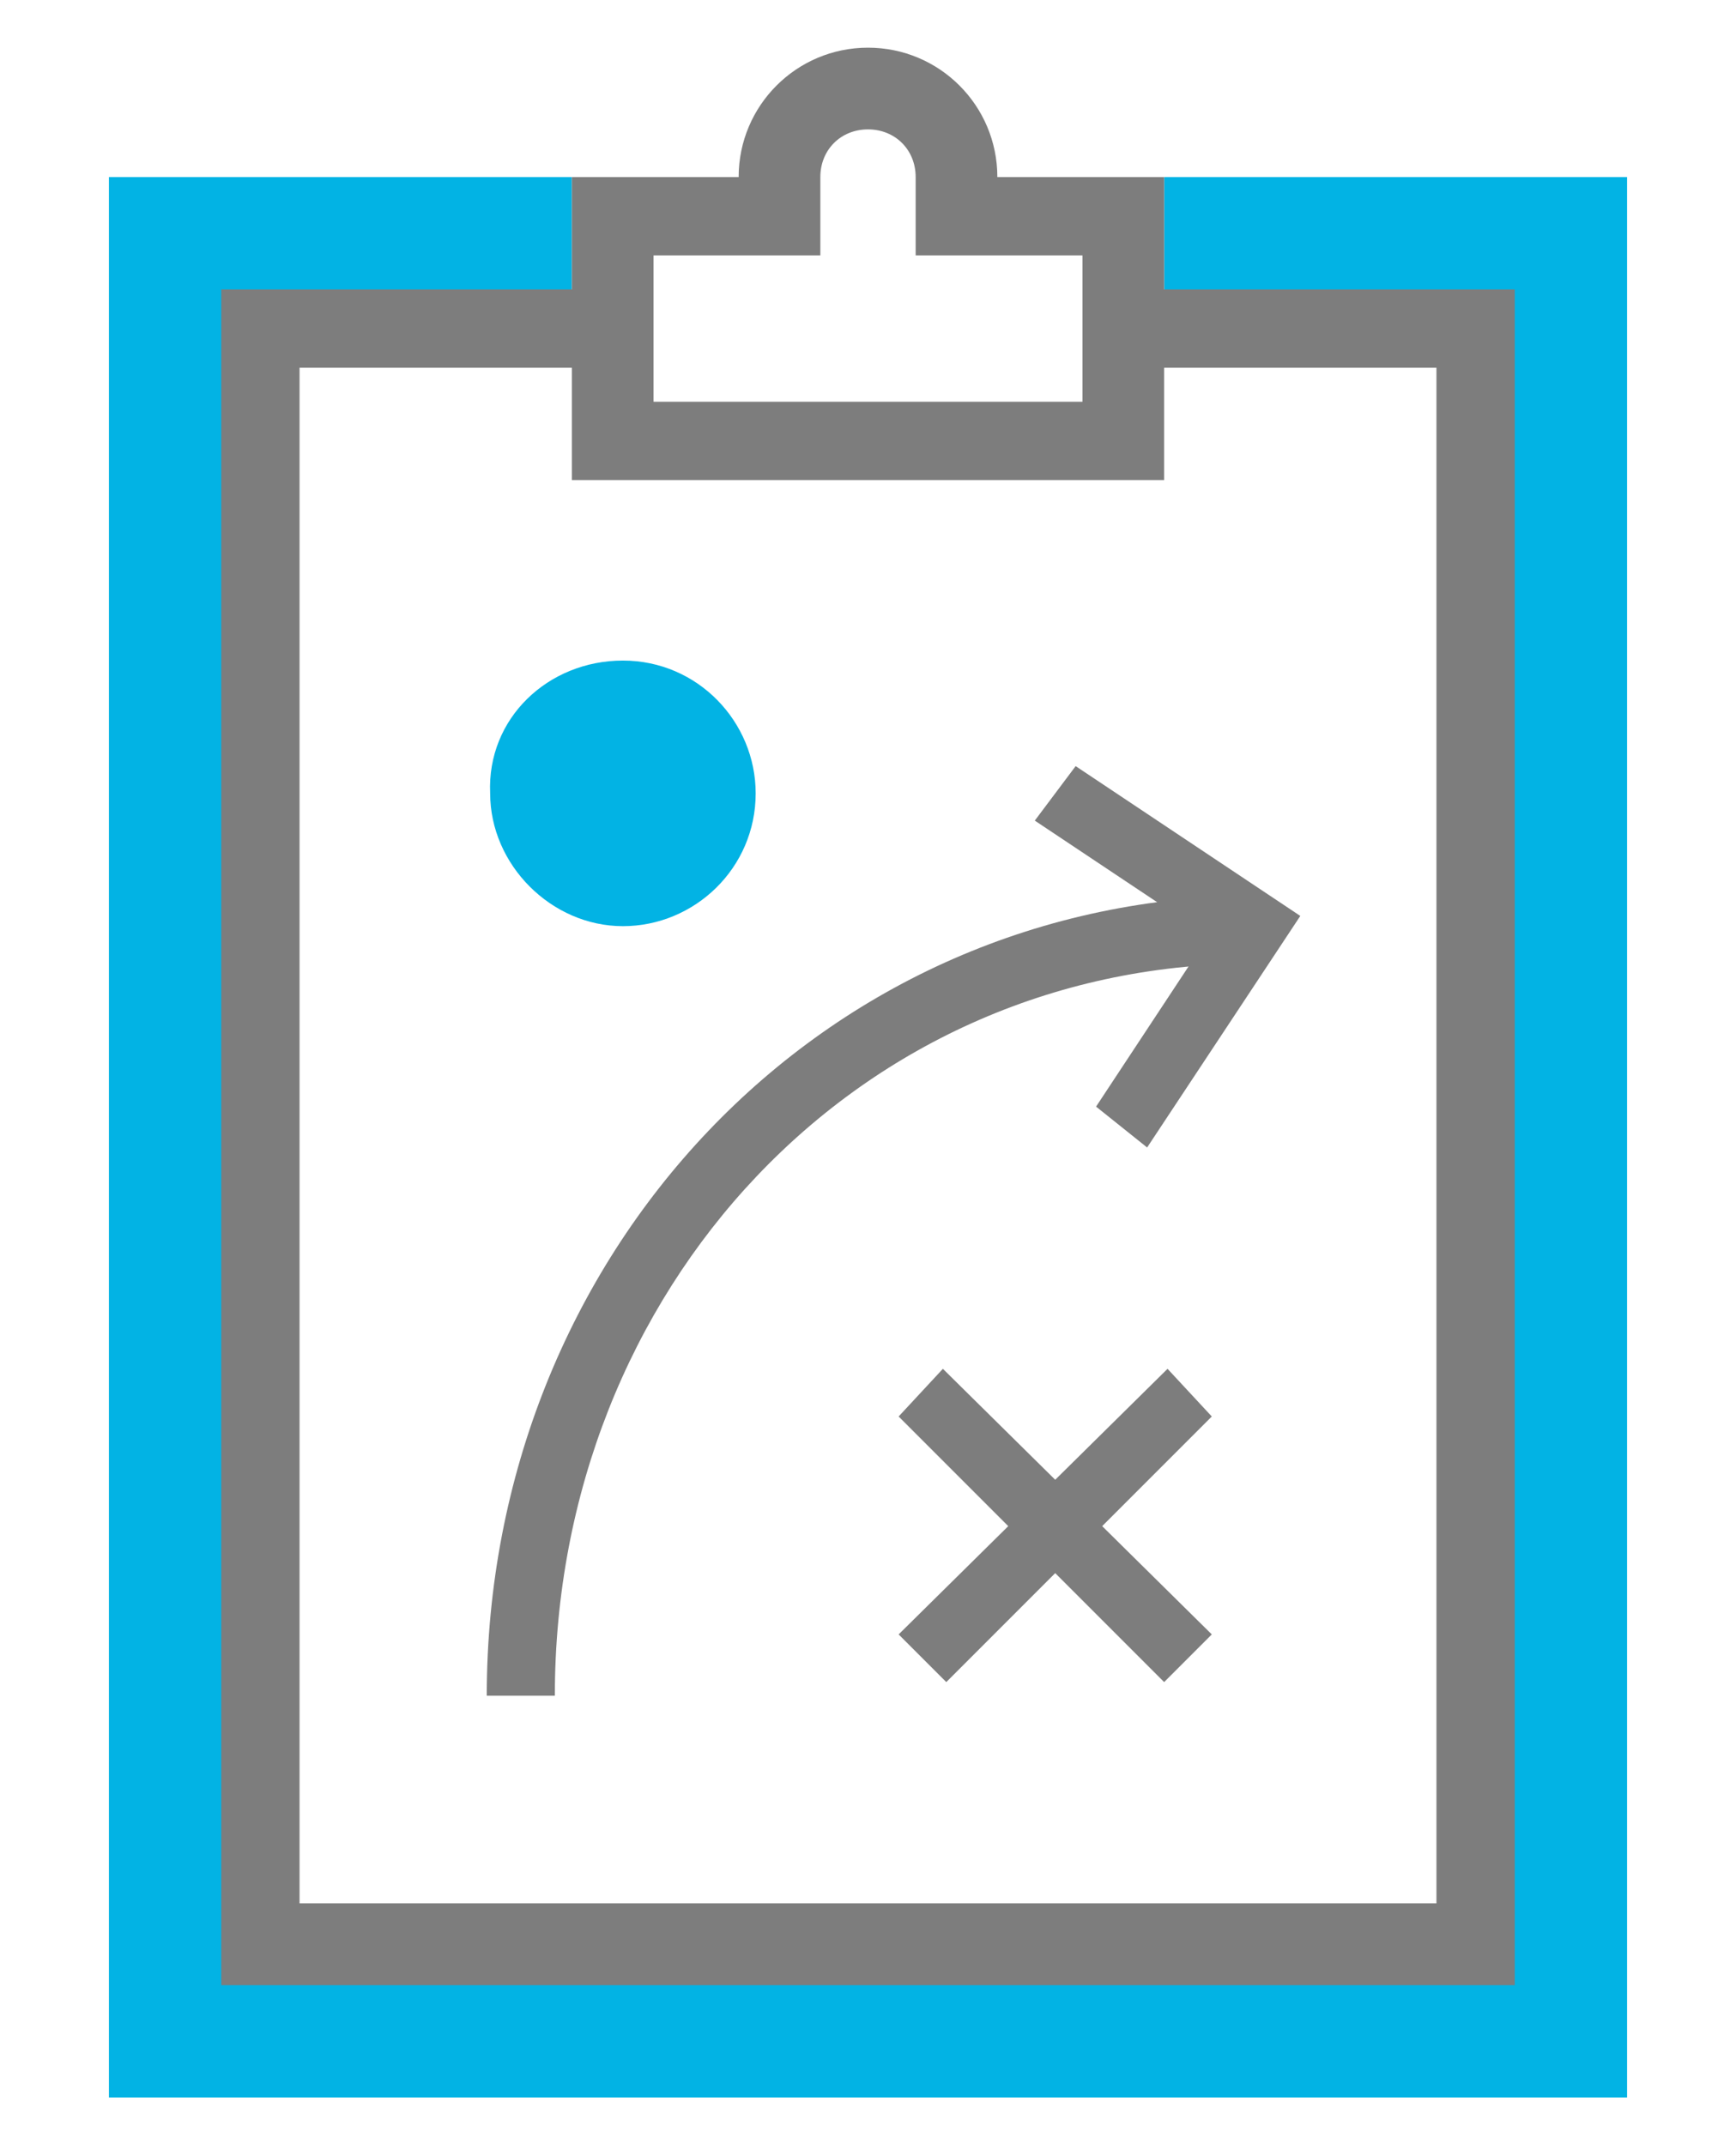
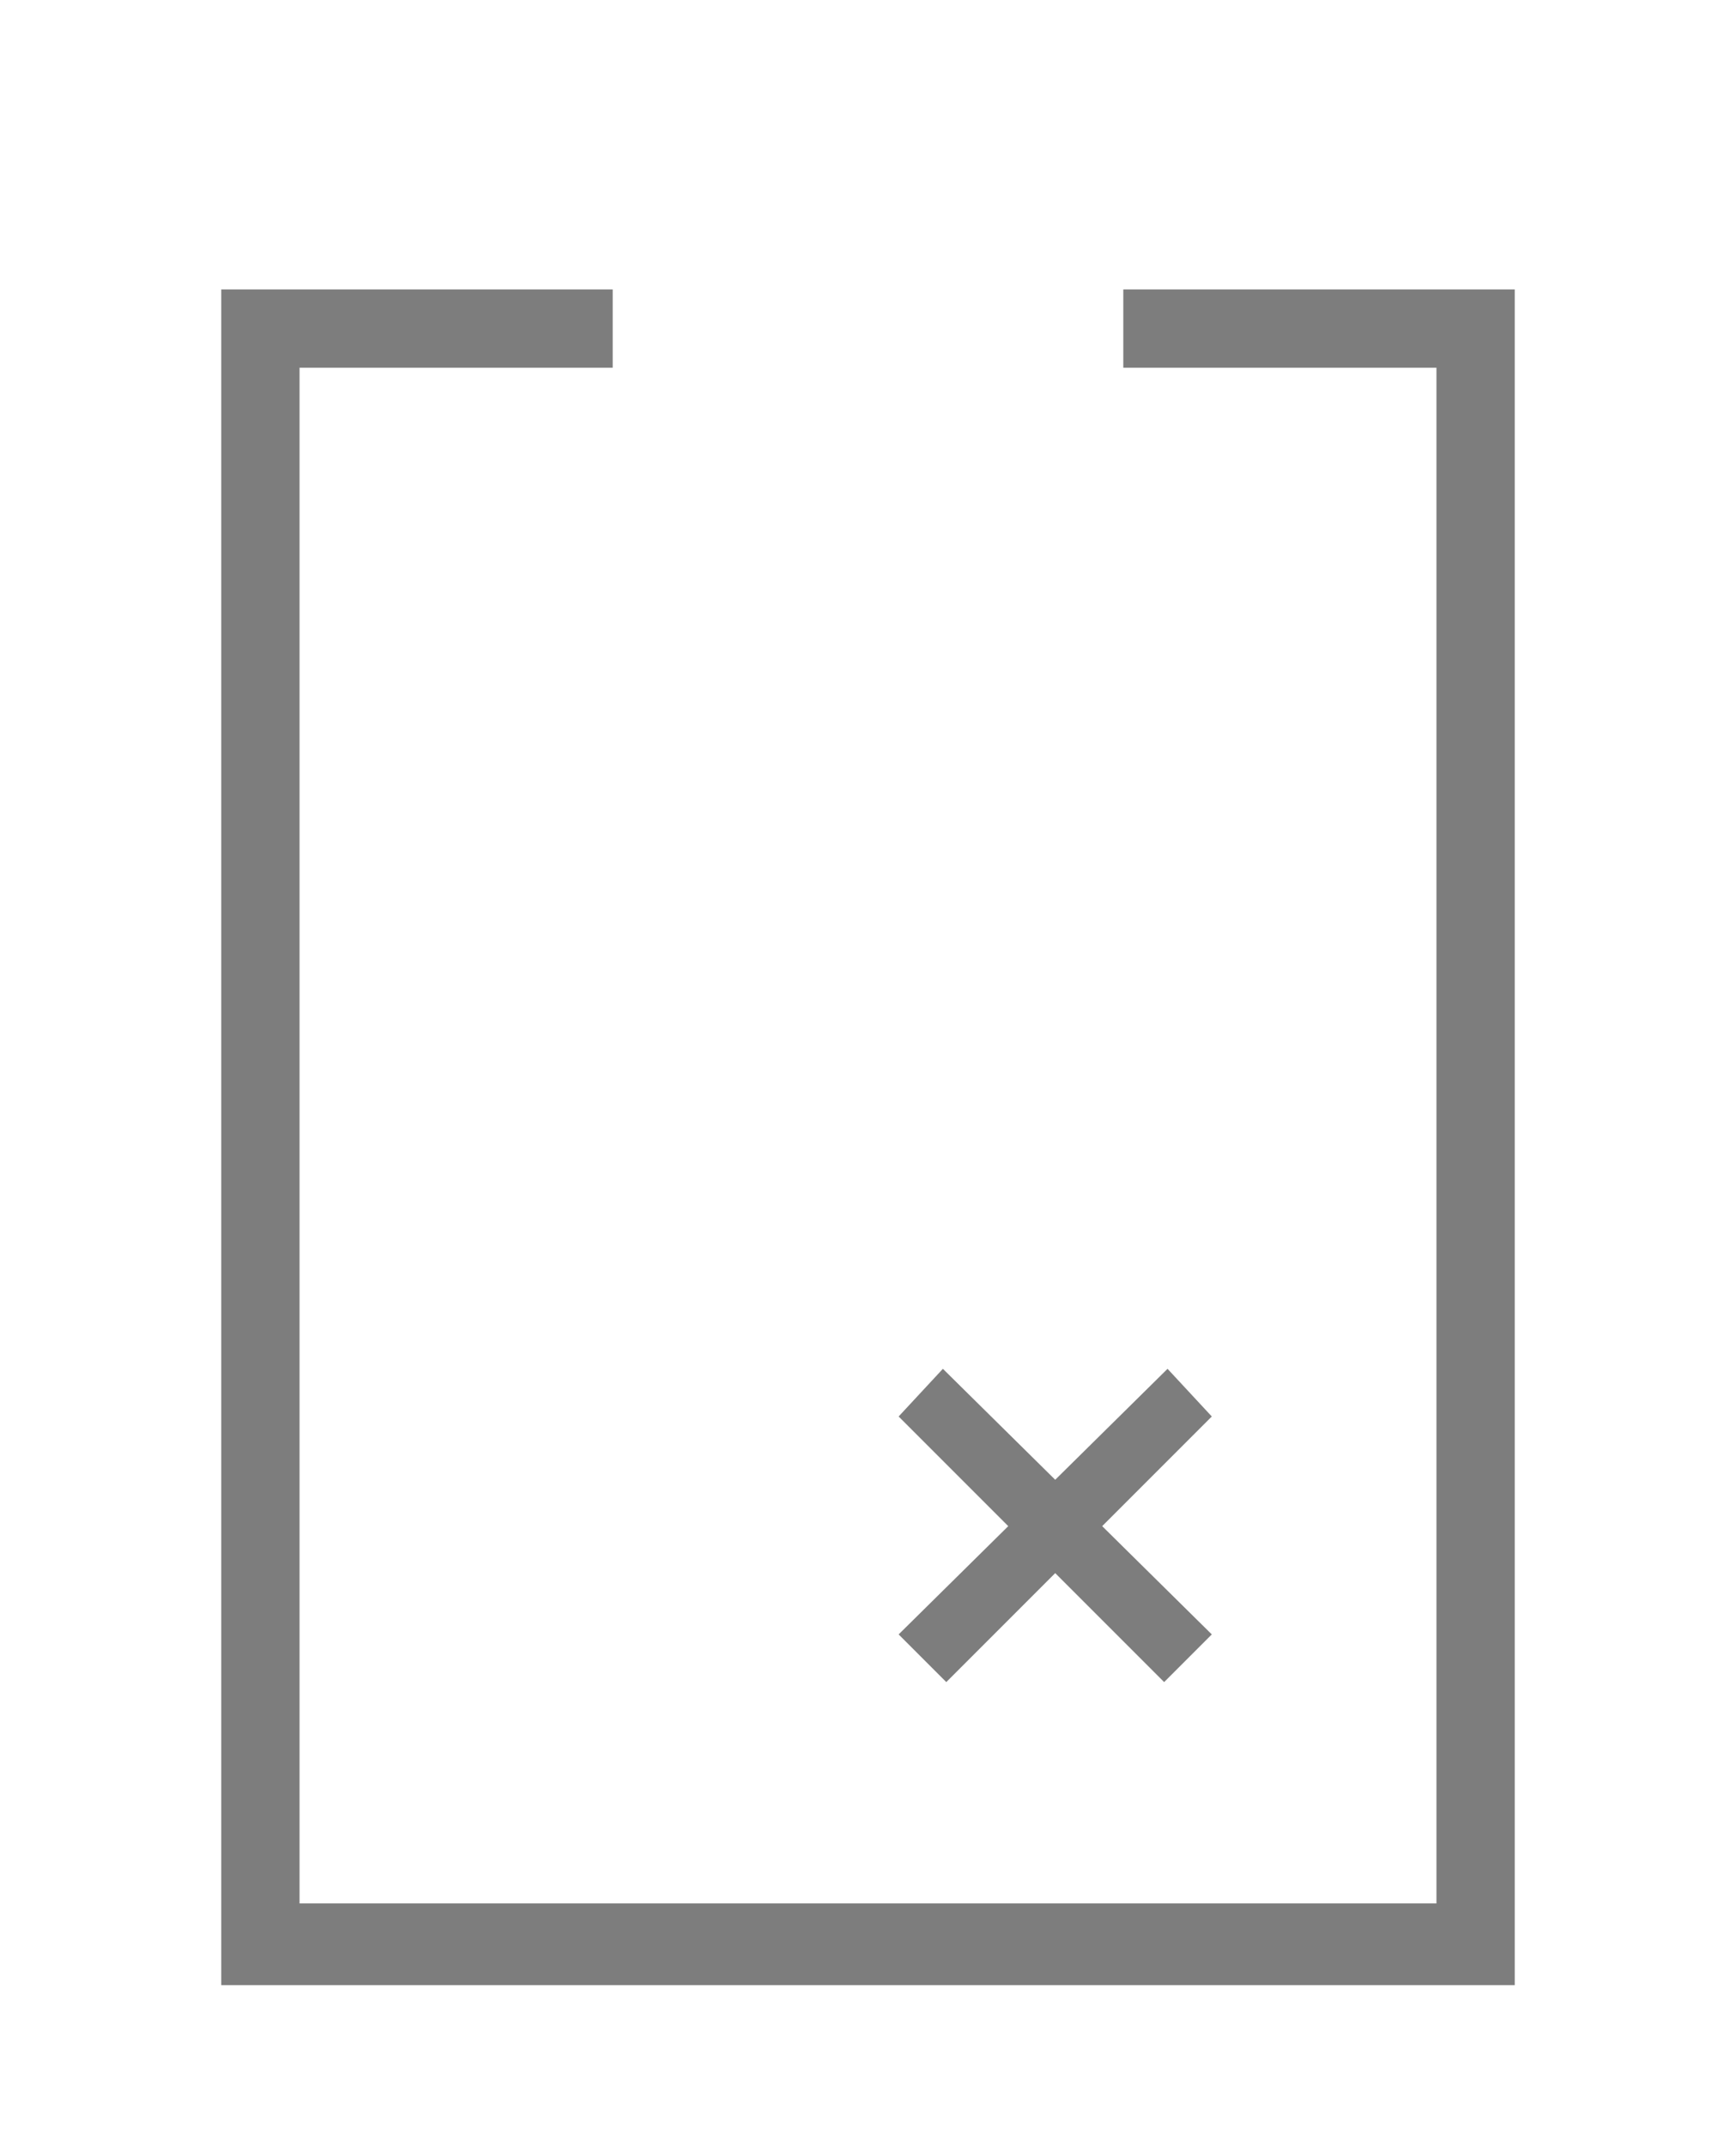
<svg xmlns="http://www.w3.org/2000/svg" version="1.1" id="Layer_1" x="0px" y="0px" viewBox="0 0 51 63" style="enable-background:new 0 0 51 63;" xml:space="preserve">
  <style type="text/css">
	.st0{fill:#52D1B7;}
	.st1{fill:#7D7D7D;}
	.st2{fill:#FFFFFF;}
	.st3{clip-path:url(#SVGID_2_);fill:#7D7D7D;}
	.st4{fill:#FFC82C;}
	.st5{fill:#F361AF;}
	.st6{fill:#CF4647;}
	.st7{fill:#02B3E4;}
	.st8{fill:#34495E;}
	.st9{fill:#7F8C8D;}
</style>
  <g>
-     <polygon class="st7" points="34.2,5.2 34.2,9.7 43.3,9.7 43.3,57.1 7.7,57.1 7.7,9.7 16.8,9.7 16.8,5.2 3.2,5.2 3.2,61.6    47.8,61.6 47.8,5.2  " />
    <g>
      <g>
        <polygon class="st1" points="44.5,58.3 6.5,58.3 6.5,8.5 18,8.5 18,10.8 8.8,10.8 8.8,55.9 42.2,55.9 42.2,10.8 33,10.8 33,8.5      44.5,8.5    " />
-         <path class="st1" d="M29.3,5.2c0-2.1-1.7-3.8-3.8-3.8c-2.1,0-3.8,1.7-3.8,3.8h-4.9v8.9h17.4V5.2H29.3z M31.8,11.8H19.2V7.5h2.6     h2.3V5.2c0-0.8,0.6-1.4,1.4-1.4c0.8,0,1.4,0.6,1.4,1.4v2.3h2.3h2.6L31.8,11.8L31.8,11.8z" />
      </g>
    </g>
-     <path class="st1" d="M16.3,49.8h-2c0-12.9,9.8-23.5,22.7-23.5v2C25.2,28.2,16.3,37.9,16.3,49.8L16.3,49.8z" />
-     <polygon class="st1" points="33.7,33.7 32.2,32.5 35.5,27.5 30.4,24.1 31.6,22.5 38.2,26.9 33.7,33.7  " />
    <polygon class="st1" points="34.3,40.2 35.6,41.6 27.8,49.4 26.4,48 34.3,40.2  " />
    <polygon class="st1" points="27.7,40.2 35.6,48 34.2,49.4 26.4,41.6 27.7,40.2  " />
-     <path class="st7" d="M18.3,19.4c2.2,0,3.9,1.8,3.9,3.9c0,2.2-1.8,3.9-3.9,3.9s-3.9-1.8-3.9-3.9C14.3,21.1,16.1,19.4,18.3,19.4   L18.3,19.4z" />
  </g>
</svg>